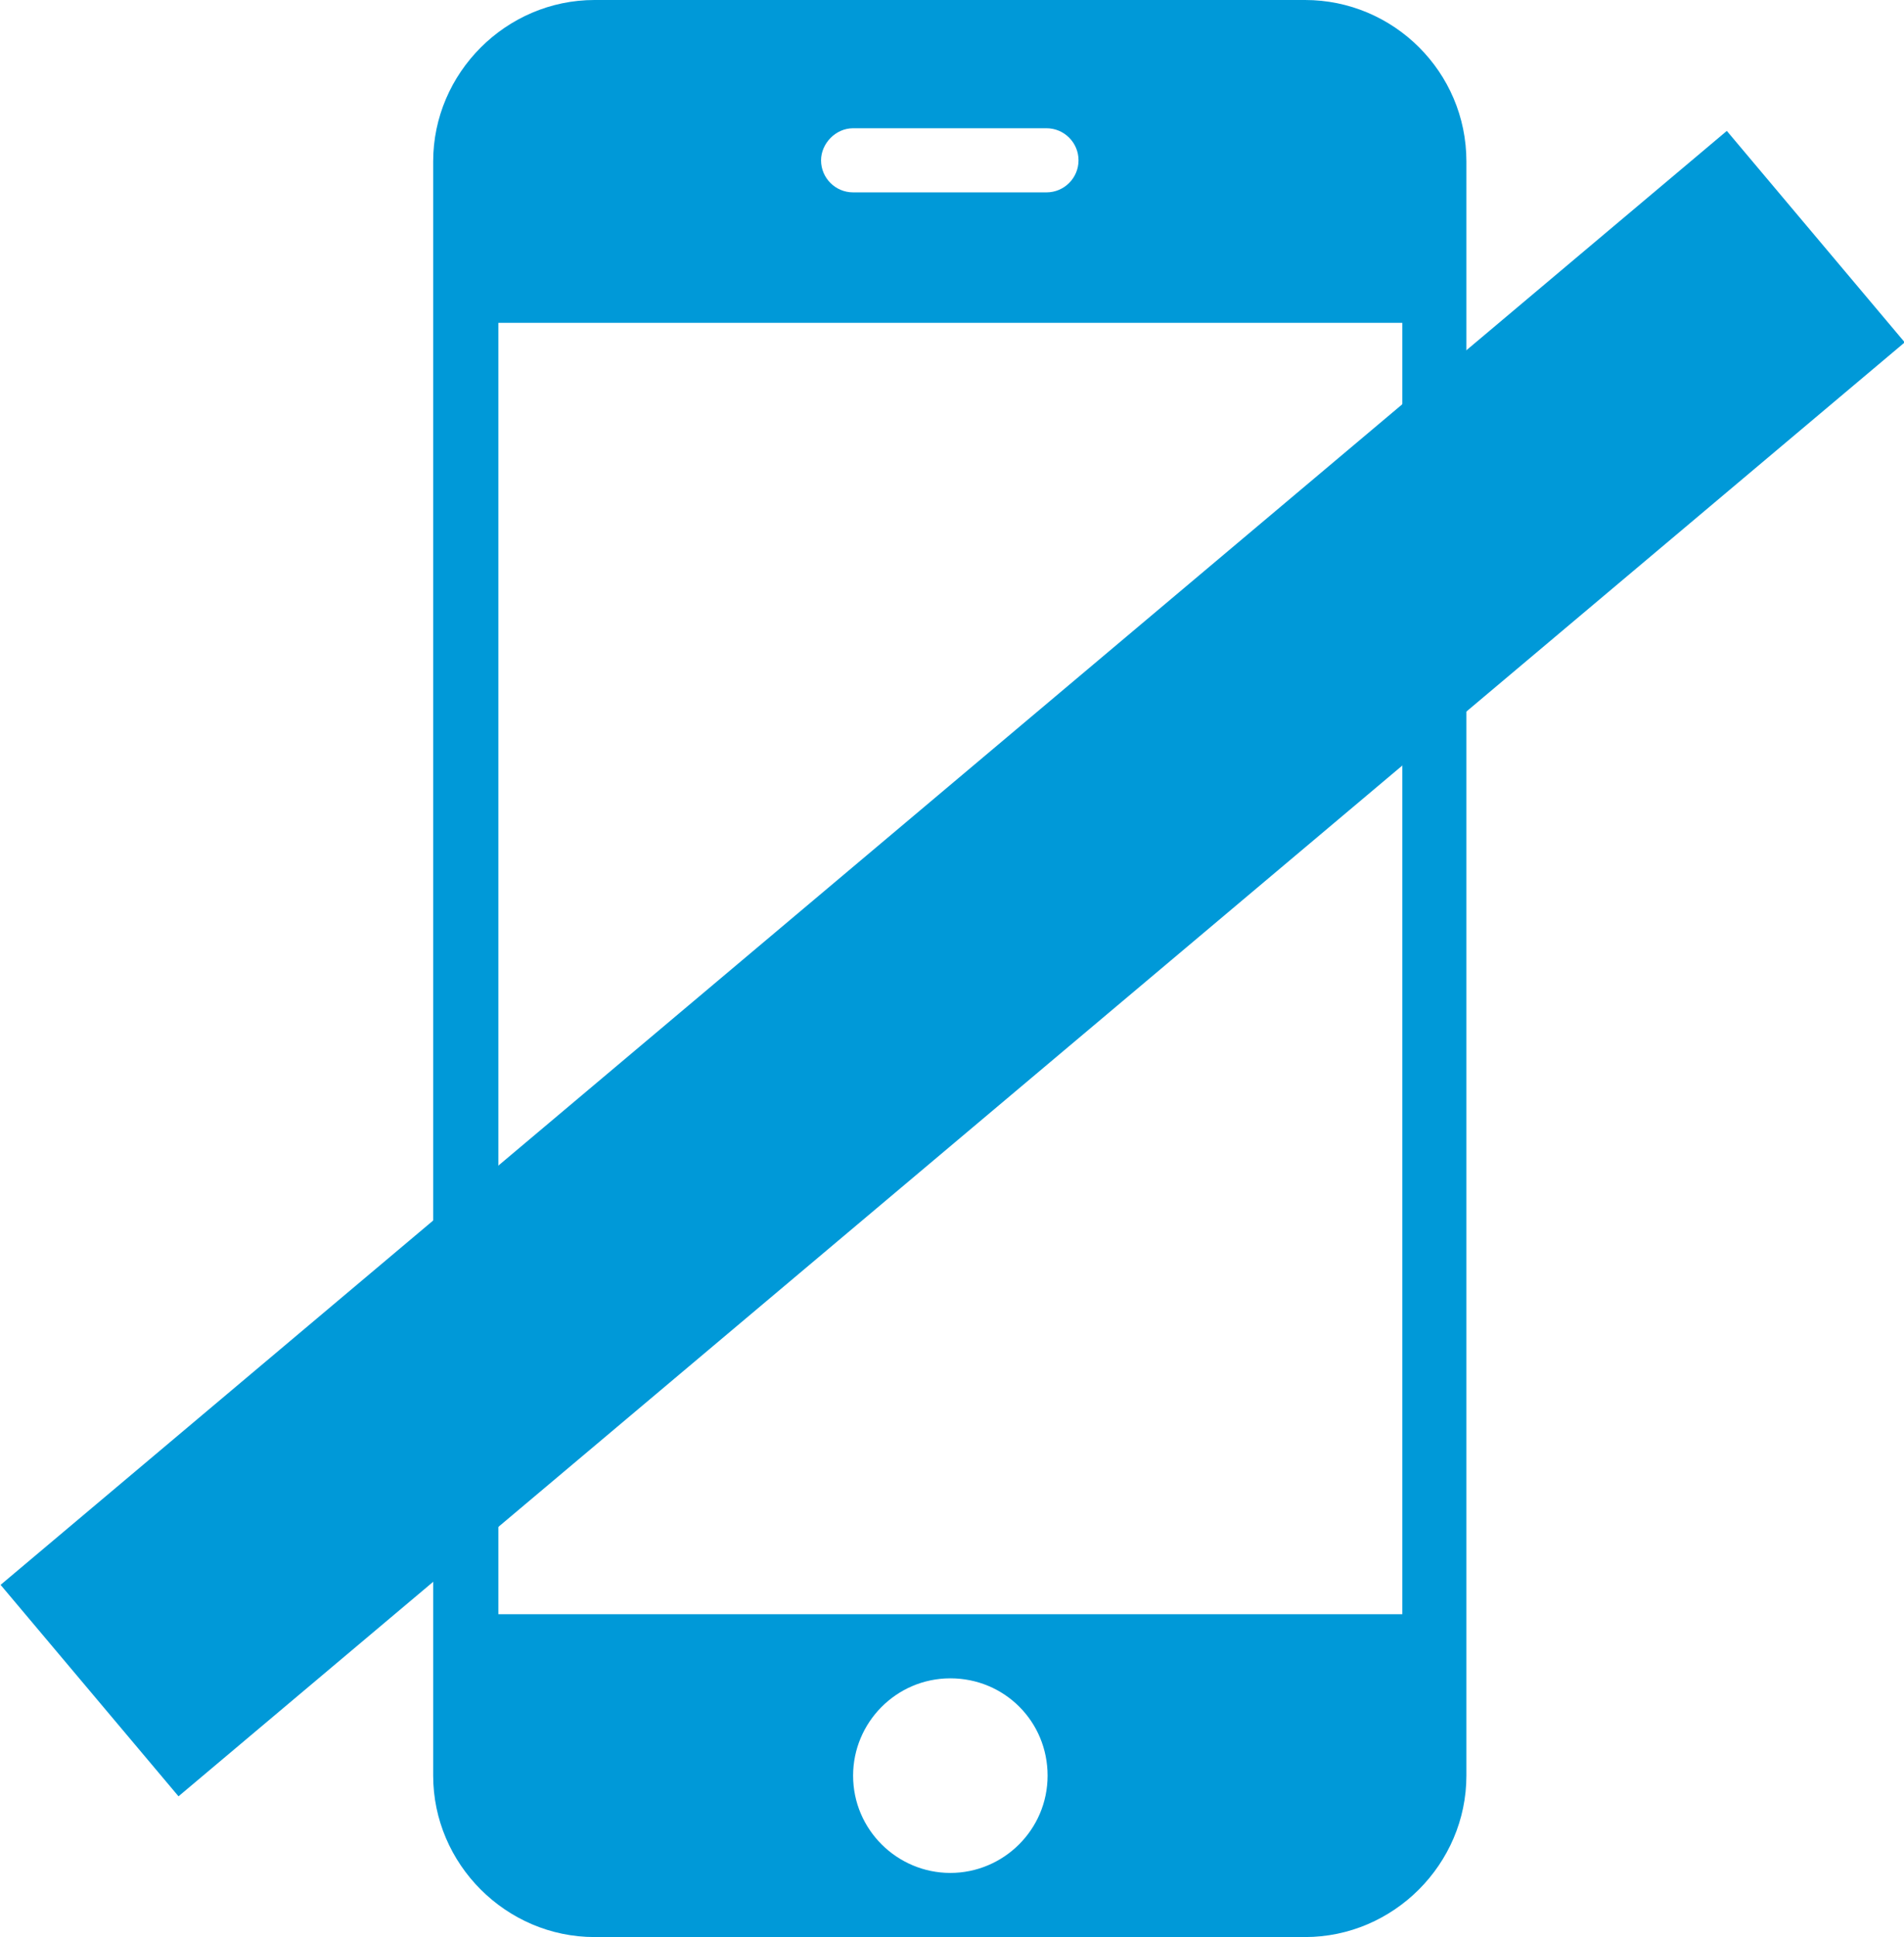
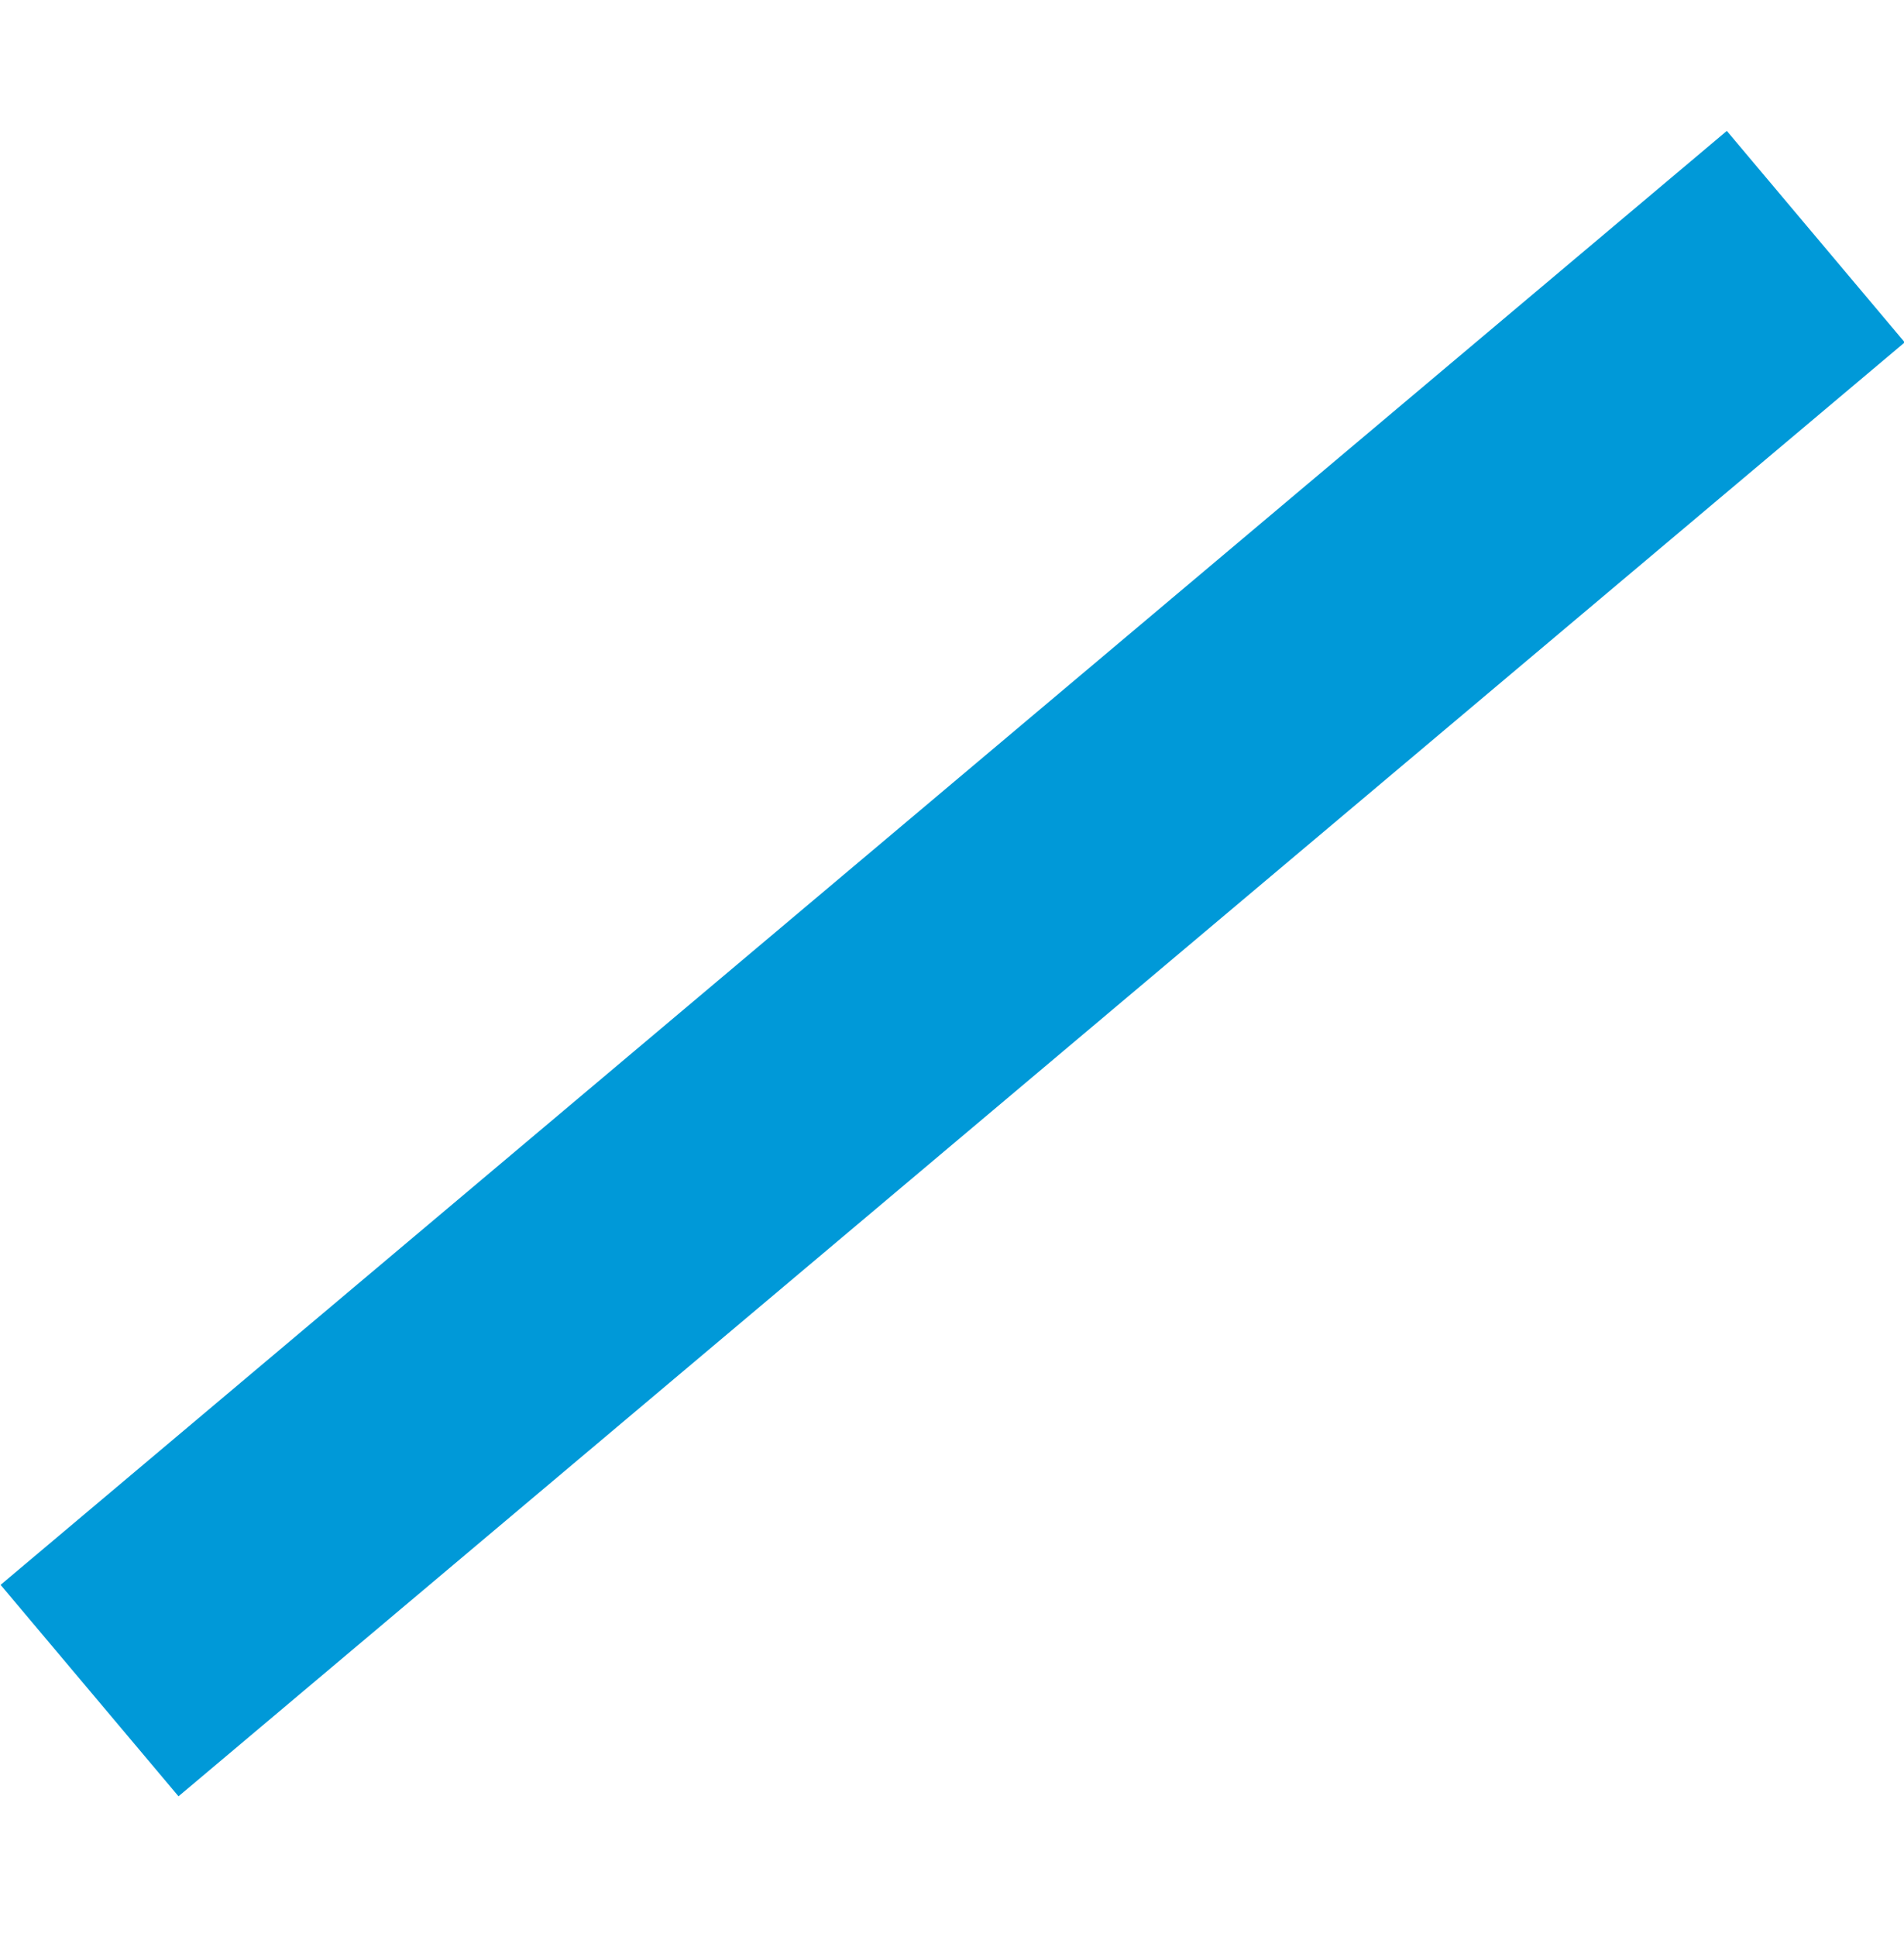
<svg xmlns="http://www.w3.org/2000/svg" version="1.1" id="Layer_1" x="0px" y="0px" viewBox="0 0 17.23 17.52" style="enable-background:new 0 0 17.23 17.52;" xml:space="preserve">
  <style type="text/css">
	.st0{fill:#0099D8;}
</style>
  <g>
-     <path class="st0" d="M12.69,14.6H4.51V2.92h8.18V14.6z M8.6,16.94c-0.48,0-0.88-0.39-0.88-0.88c0-0.48,0.39-0.88,0.88-0.88   s0.88,0.39,0.88,0.88C9.48,16.55,9.08,16.94,8.6,16.94 M7.72,1.16h1.75c0.16,0,0.29,0.13,0.29,0.29S9.63,1.74,9.47,1.74H7.72   c-0.16,0-0.29-0.13-0.29-0.29C7.43,1.3,7.56,1.16,7.72,1.16 M11.81,0H5.38c-0.8,0-1.46,0.66-1.46,1.46v14.6   c0,0.8,0.66,1.46,1.46,1.46h6.43c0.8,0,1.46-0.66,1.46-1.46V1.46C13.27,0.65,12.61,0,11.81,0" />
    <g>
      <g>
        <rect x="-1.59" y="7.47" transform="matrix(0.765 -0.644 0.644 0.765 -3.589 7.596)" class="st0" width="20.42" height="2.5" />
      </g>
    </g>
  </g>
</svg>